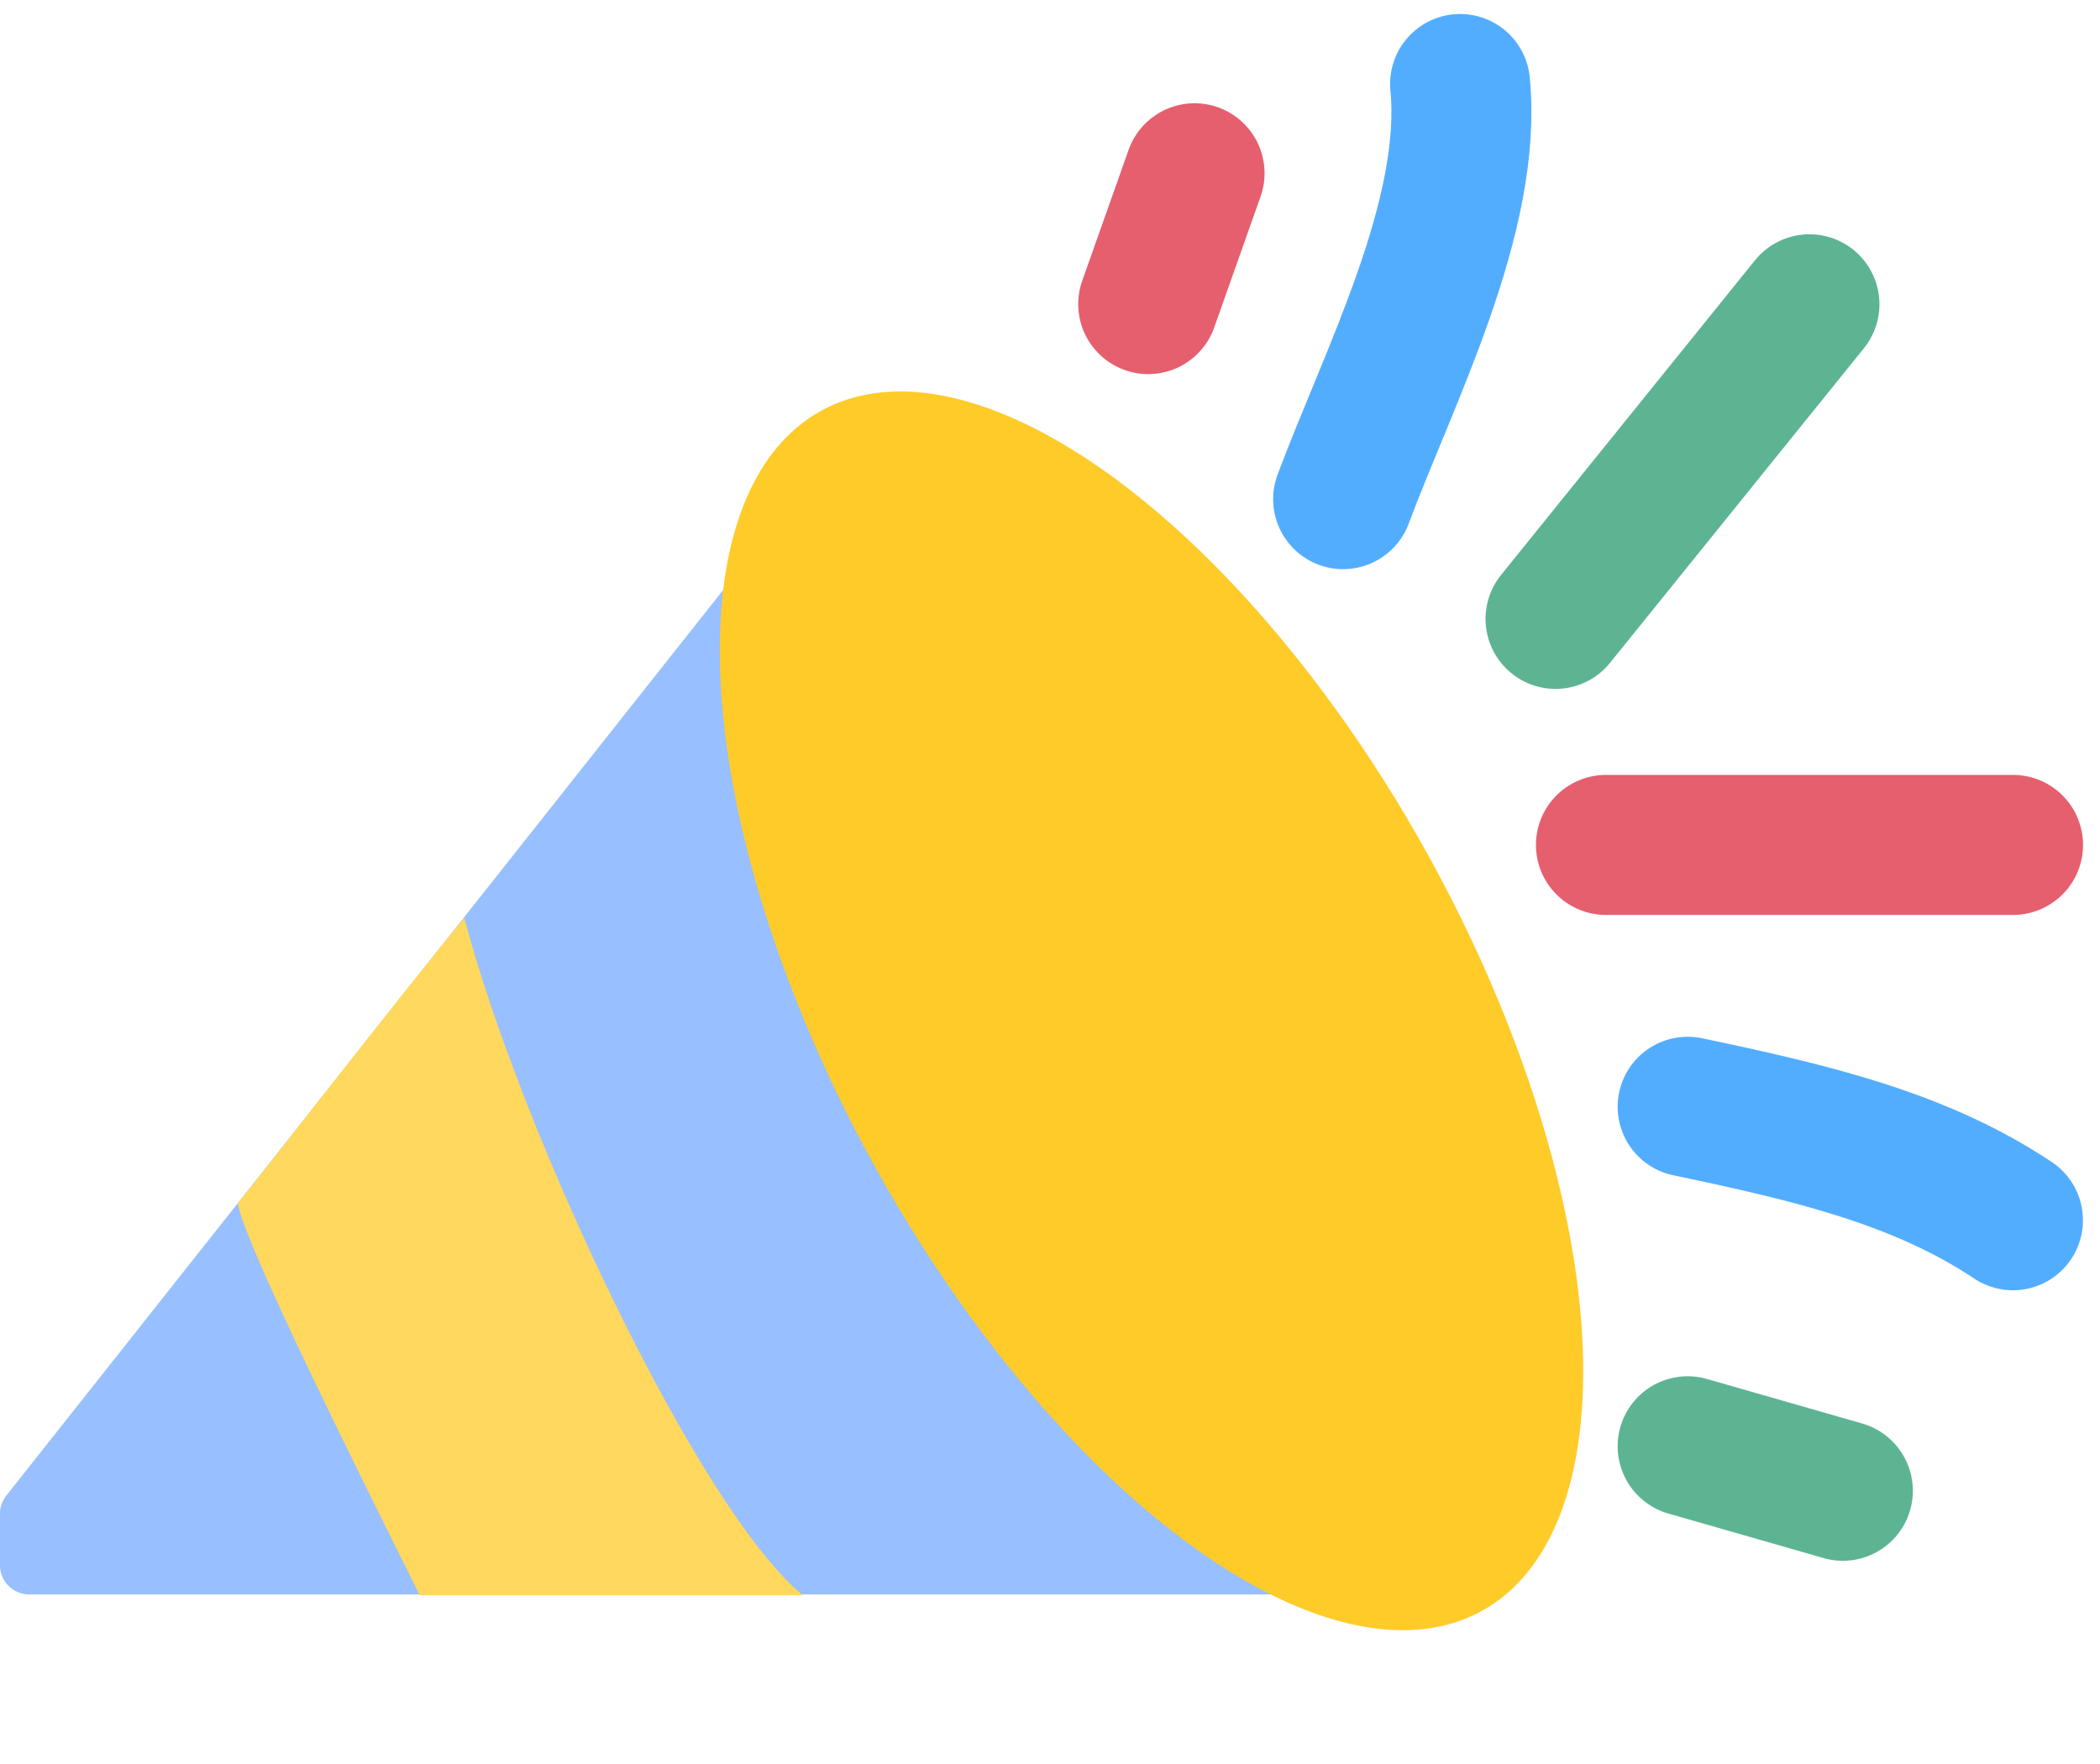
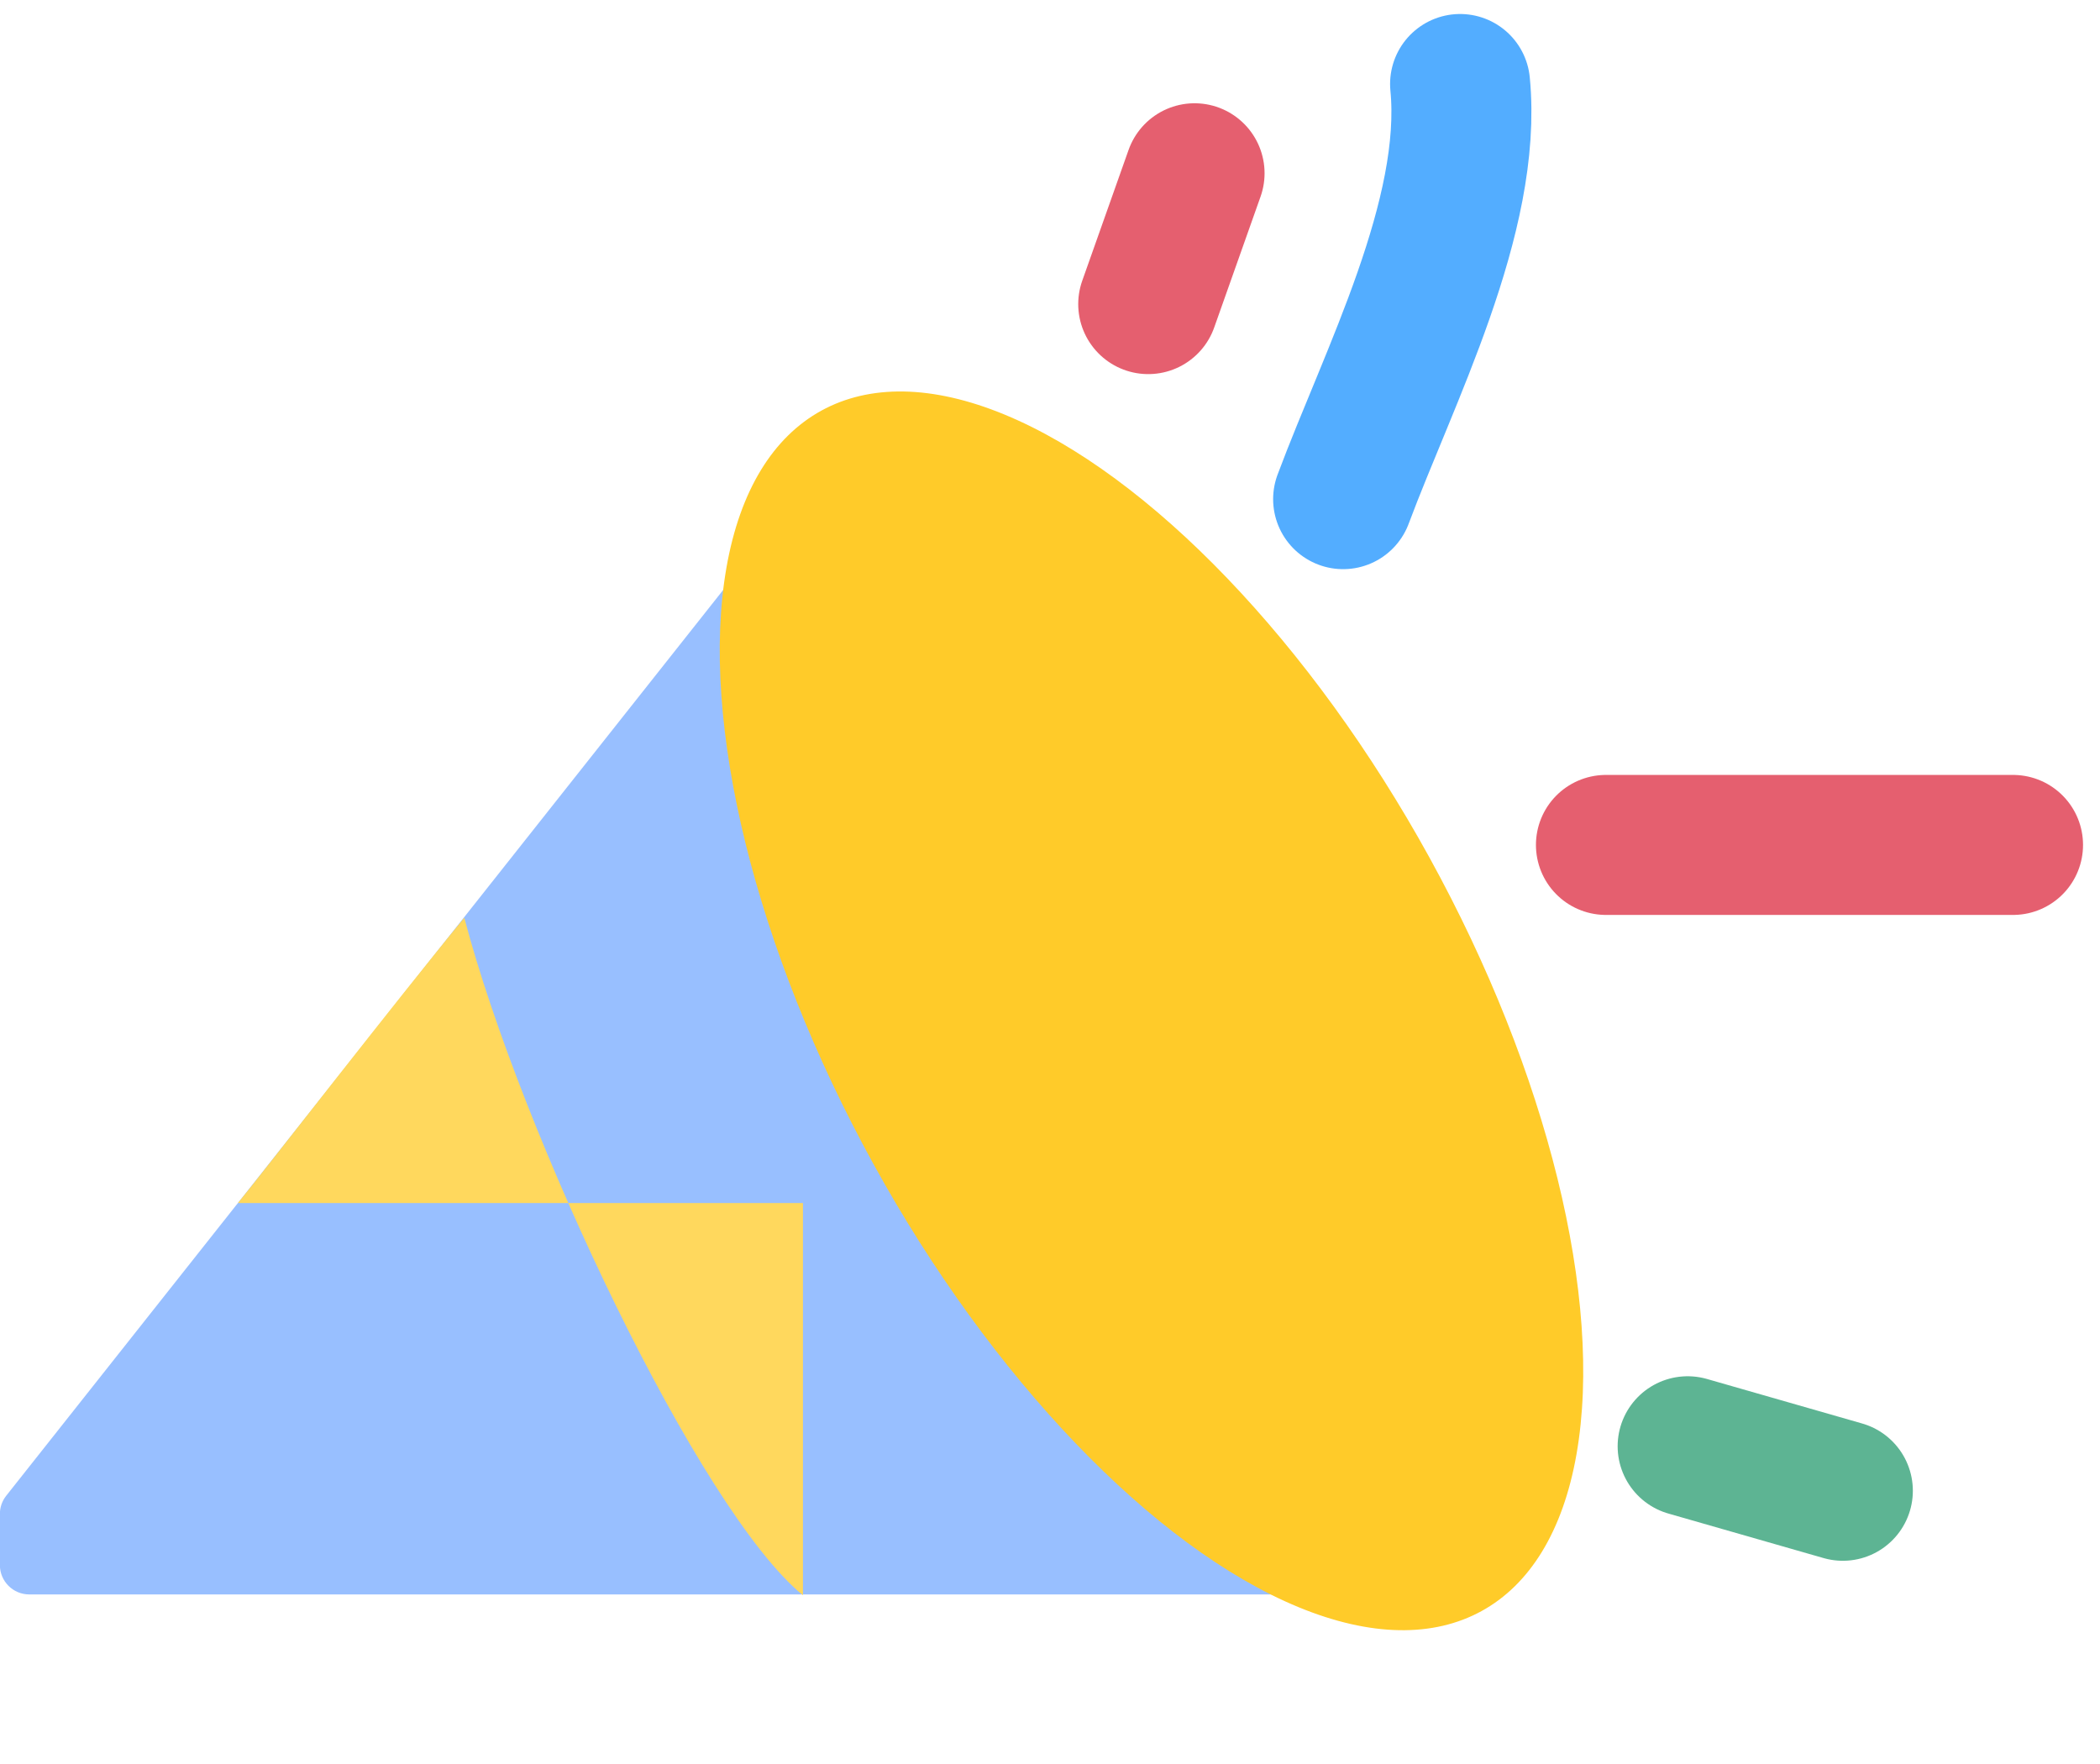
<svg xmlns="http://www.w3.org/2000/svg" width="75" height="63" viewBox="0 0 75 63" fill="none">
  <path d="M30.172 15.582L0.223 53.418C0.076 53.603 -0.004 53.833 -0.004 54.069V55.895C-0.004 56.474 0.466 56.944 1.045 56.944H49.774C50.052 56.944 50.325 56.839 50.488 56.614C52.685 53.568 51.247 43.798 50.209 39.124C46.52 28.058 36.709 19.033 31.563 15.37C31.118 15.054 30.51 15.154 30.172 15.582Z" fill="#98BFFF" />
-   <path d="M28.677 56.974C24.986 53.966 18.612 40.506 16.582 32.777C14.146 35.733 9.443 41.81 8.497 42.966C8.626 44.224 12.916 52.806 14.991 56.974H28.677Z" fill="#FFD85D" />
+   <path d="M28.677 56.974C24.986 53.966 18.612 40.506 16.582 32.777C14.146 35.733 9.443 41.81 8.497 42.966H28.677Z" fill="#FFD85D" />
  <ellipse cx="11.339" cy="24.468" rx="11.339" ry="24.468" transform="matrix(0.876 -0.482 0.482 0.876 19.398 20.133)" fill="#FFCB29" />
  <path d="M41.008 10.861L42.663 6.188" stroke="#E55F6F" stroke-width="5" stroke-linecap="round" />
  <path d="M47.969 17.827C49.6 13.46 52.607 7.722 52.146 3" stroke="#53ADFF" stroke-width="5" stroke-linecap="round" />
-   <path d="M55.555 22.104L64.623 10.867" stroke="#5DB493" stroke-width="5" stroke-linecap="round" />
  <path d="M57.355 30.176C58.507 30.176 67.527 30.176 71.894 30.176" stroke="#E55F6F" stroke-width="5" stroke-linecap="round" />
-   <path d="M60.273 39.527C64.736 40.463 68.584 41.376 71.891 43.581" stroke="#53ADFF" stroke-width="5" stroke-linecap="round" />
  <path d="M60.273 51.652L65.816 53.242" stroke="#5DB493" stroke-width="5" stroke-linecap="round" />
</svg>